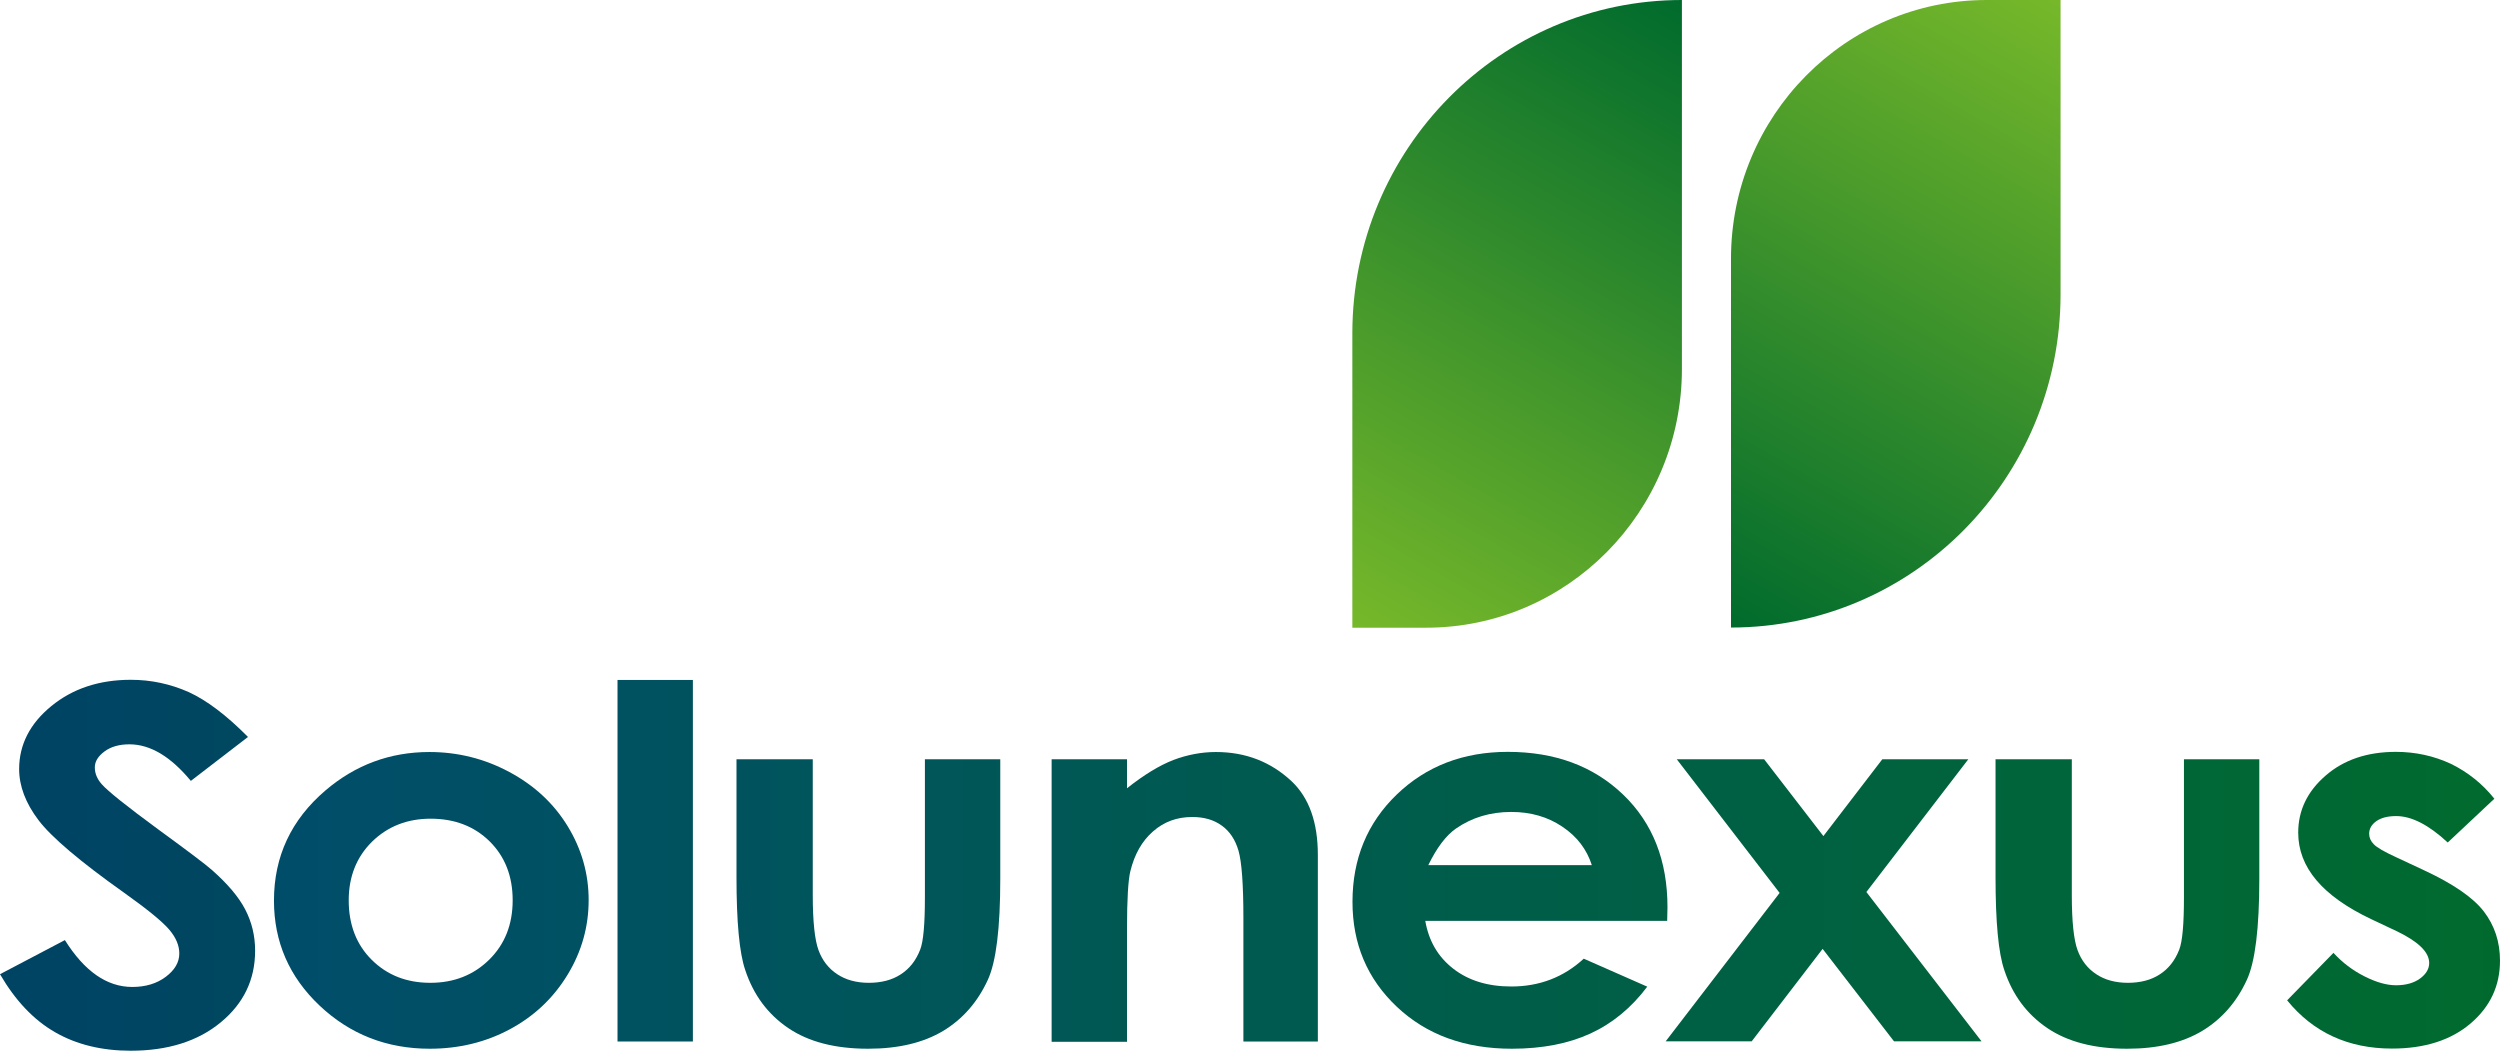
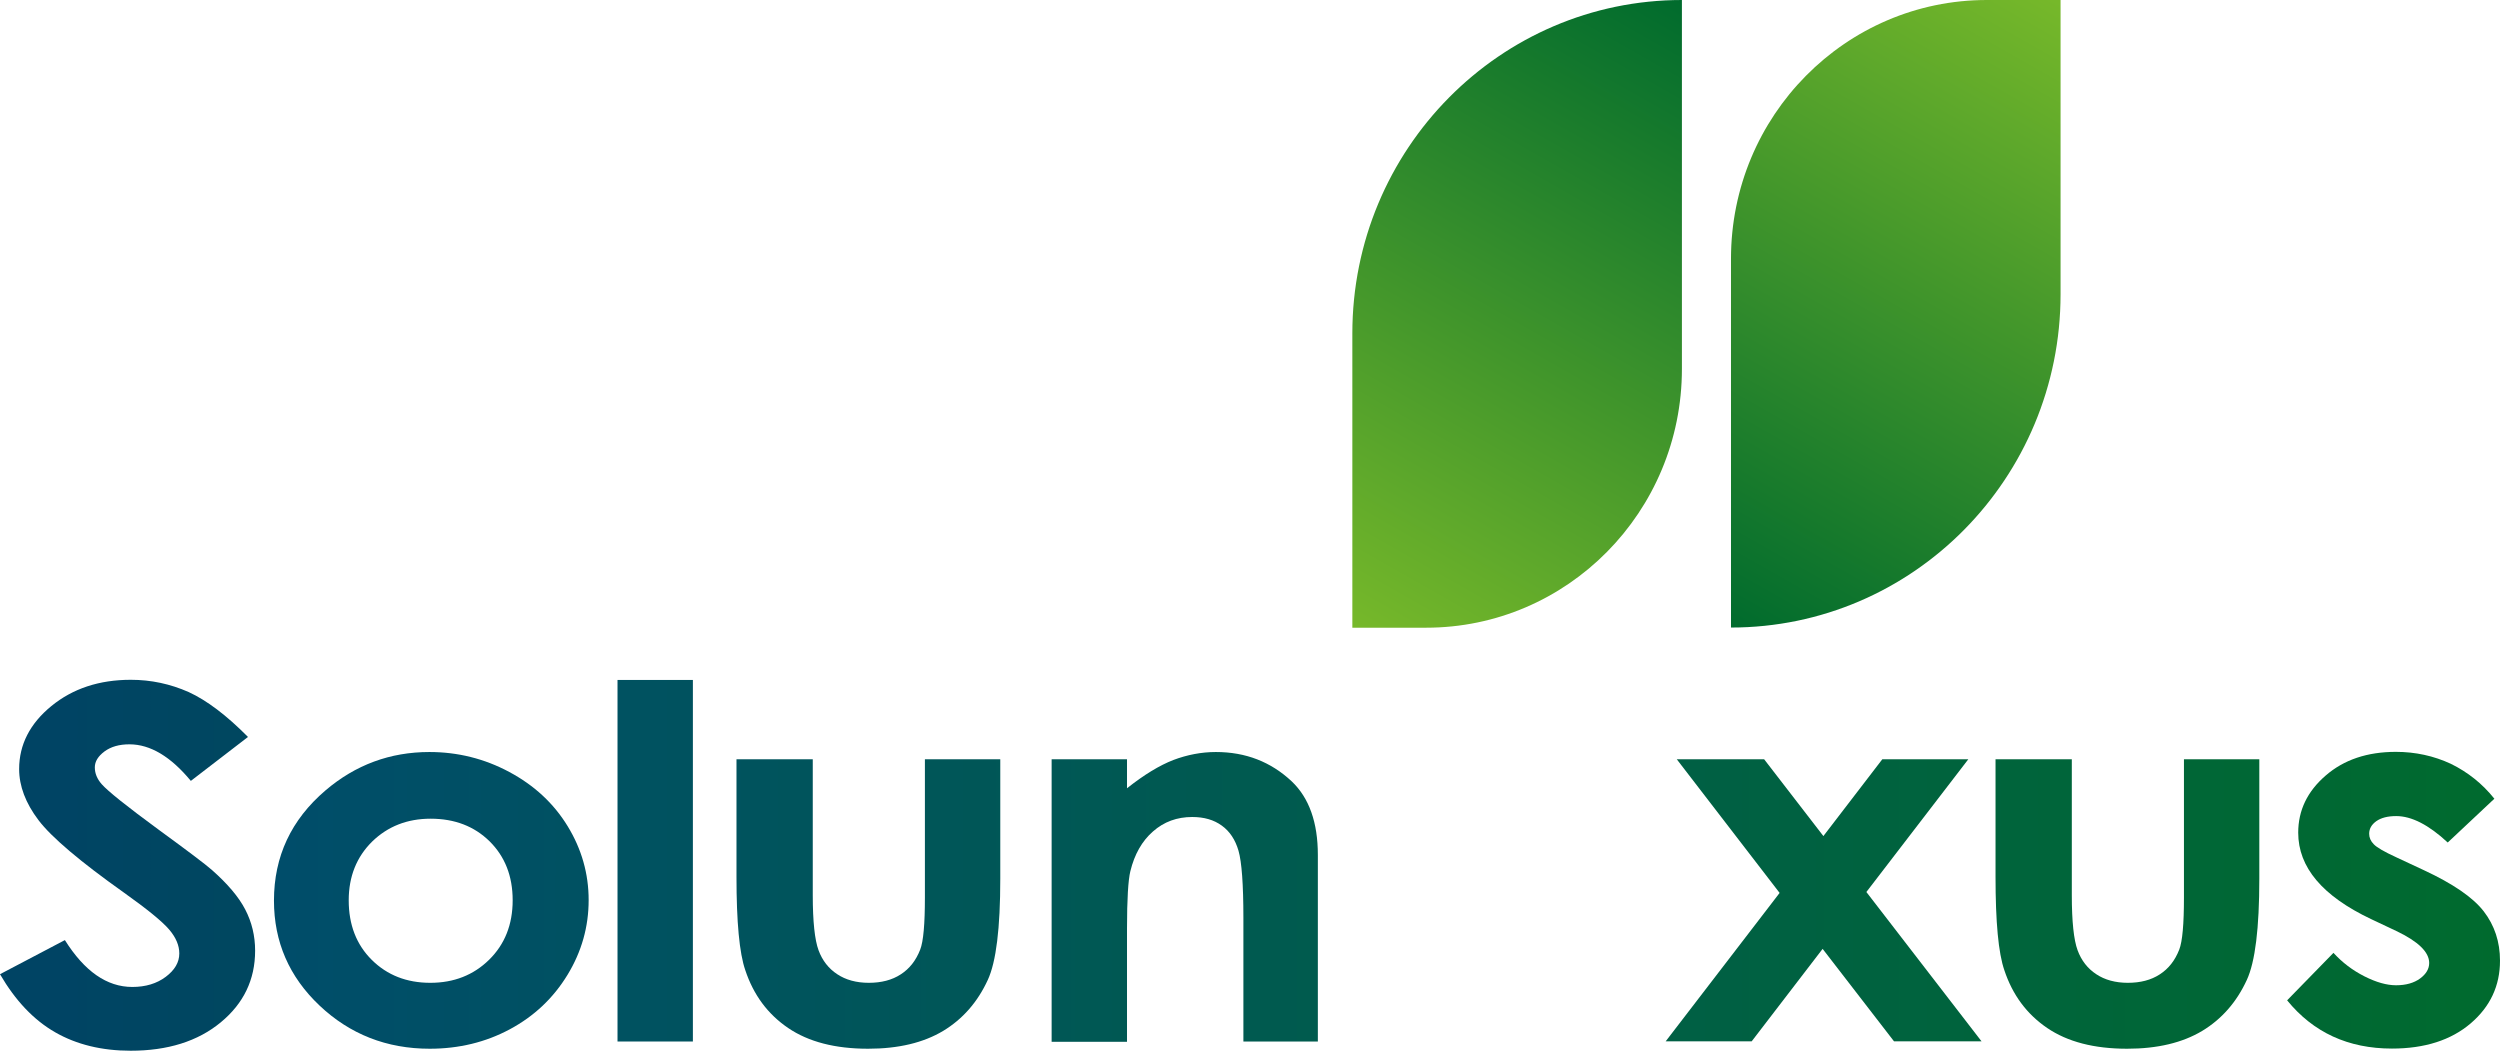
<svg xmlns="http://www.w3.org/2000/svg" width="207" height="87" viewBox="0 0 207 87" fill="none">
  <path d="M20.533 61.02L15.802 64.658C14.141 62.648 12.443 61.63 10.719 61.63C9.876 61.63 9.197 61.821 8.656 62.216C8.128 62.61 7.851 63.043 7.851 63.539C7.851 64.035 8.039 64.493 8.417 64.926C8.933 65.511 10.493 66.758 13.11 68.679C15.55 70.46 17.035 71.58 17.551 72.038C18.847 73.183 19.765 74.264 20.306 75.308C20.847 76.351 21.124 77.483 21.124 78.717C21.124 81.122 20.168 83.094 18.268 84.659C16.368 86.224 13.877 87 10.82 87C8.429 87 6.341 86.491 4.567 85.473C2.793 84.456 1.271 82.852 0 80.664L5.372 77.84C6.995 80.422 8.845 81.72 10.958 81.72C12.053 81.72 12.984 81.44 13.726 80.88C14.469 80.32 14.846 79.684 14.846 78.946C14.846 78.285 14.569 77.623 14.003 76.962C13.437 76.3 12.191 75.282 10.279 73.921C6.618 71.325 4.252 69.315 3.183 67.903C2.114 66.49 1.585 65.078 1.585 63.679C1.585 61.656 2.479 59.913 4.252 58.462C6.026 57.012 8.216 56.287 10.832 56.287C12.506 56.287 14.104 56.63 15.626 57.304C17.123 57.992 18.759 59.226 20.533 61.02Z" fill="url(#paint0_linear_1349_1417)" />
  <path d="M35.554 62.267C37.895 62.267 40.109 62.814 42.172 63.921C44.236 65.028 45.846 66.516 47.004 68.412C48.161 70.308 48.74 72.343 48.74 74.532C48.74 76.733 48.161 78.794 46.991 80.715C45.821 82.636 44.236 84.138 42.223 85.219C40.21 86.3 37.995 86.835 35.58 86.835C32.019 86.835 28.974 85.639 26.458 83.26C23.942 80.88 22.684 77.98 22.684 74.57C22.684 70.918 24.105 67.877 26.949 65.447C29.44 63.323 32.309 62.267 35.554 62.267ZM35.655 67.788C33.718 67.788 32.107 68.425 30.811 69.684C29.528 70.956 28.874 72.572 28.874 74.544C28.874 76.58 29.515 78.221 30.786 79.481C32.057 80.74 33.667 81.377 35.63 81.377C37.58 81.377 39.203 80.74 40.499 79.468C41.795 78.196 42.449 76.555 42.449 74.544C42.449 72.534 41.807 70.918 40.537 69.659C39.266 68.412 37.643 67.788 35.655 67.788Z" fill="url(#paint1_linear_1349_1417)" />
  <path d="M51.13 56.3H57.371V86.237H51.13V56.3Z" fill="url(#paint2_linear_1349_1417)" />
  <path d="M60.994 62.865H67.297V74.112C67.297 76.301 67.461 77.828 67.775 78.68C68.09 79.532 68.606 80.194 69.323 80.665C70.027 81.135 70.908 81.377 71.94 81.377C72.971 81.377 73.865 81.148 74.582 80.677C75.311 80.207 75.84 79.532 76.192 78.629C76.456 77.955 76.582 76.517 76.582 74.316V62.865H82.823V72.764C82.823 76.848 82.483 79.634 81.791 81.135C80.948 82.968 79.715 84.38 78.092 85.36C76.456 86.339 74.393 86.835 71.877 86.835C69.147 86.835 66.945 86.263 65.259 85.118C63.573 83.973 62.391 82.382 61.711 80.334C61.221 78.922 60.981 76.339 60.981 72.598V62.865H60.994Z" fill="url(#paint3_linear_1349_1417)" />
  <path d="M87.075 62.865H93.316V65.269C94.725 64.15 96.008 63.373 97.153 62.928C98.298 62.496 99.48 62.267 100.676 62.267C103.142 62.267 105.23 63.081 106.954 64.697C108.401 66.071 109.118 68.106 109.118 70.791V86.237H102.953V76.007C102.953 73.221 102.814 71.364 102.55 70.448C102.286 69.531 101.821 68.832 101.166 68.361C100.499 67.877 99.694 67.648 98.713 67.648C97.455 67.648 96.373 68.043 95.467 68.844C94.561 69.633 93.932 70.74 93.592 72.14C93.416 72.865 93.316 74.455 93.316 76.885V86.262H87.075V62.865Z" fill="url(#paint4_linear_1349_1417)" />
-   <path d="M138.042 76.249H118.013C118.302 77.916 119.069 79.227 120.327 80.206C121.586 81.186 123.183 81.682 125.134 81.682C127.461 81.682 129.461 80.919 131.135 79.379L136.394 81.695C135.085 83.438 133.513 84.736 131.688 85.575C129.864 86.415 127.688 86.835 125.184 86.835C121.284 86.835 118.113 85.677 115.66 83.362C113.206 81.046 111.986 78.158 111.986 74.672C111.986 71.109 113.206 68.145 115.647 65.791C118.088 63.437 121.158 62.254 124.844 62.254C128.757 62.254 131.94 63.437 134.393 65.791C136.847 68.145 138.067 71.262 138.067 75.117L138.042 76.249ZM131.802 71.631C131.386 70.333 130.581 69.264 129.361 68.45C128.153 67.636 126.744 67.229 125.134 67.229C123.397 67.229 121.875 67.687 120.554 68.603C119.736 69.175 118.969 70.18 118.264 71.631H131.802Z" fill="url(#paint5_linear_1349_1417)" />
  <path d="M138.835 62.865H146.069L150.976 69.227L155.857 62.865H162.978L154.536 73.858L164.073 86.225H156.826L150.913 78.566L145.037 86.225H137.916L147.352 73.934L138.835 62.865Z" fill="url(#paint6_linear_1349_1417)" />
  <path d="M165.243 62.865H171.546V74.112C171.546 76.301 171.709 77.828 172.024 78.68C172.338 79.532 172.854 80.194 173.571 80.665C174.276 81.135 175.157 81.377 176.188 81.377C177.22 81.377 178.113 81.148 178.83 80.677C179.56 80.207 180.088 79.532 180.441 78.629C180.705 77.955 180.831 76.517 180.831 74.316V62.865H187.071V72.764C187.071 76.848 186.731 79.634 186.039 81.135C185.196 82.968 183.963 84.38 182.34 85.36C180.705 86.339 178.642 86.835 176.125 86.835C173.395 86.835 171.193 86.263 169.508 85.118C167.822 83.973 166.639 82.382 165.96 80.334C165.469 78.922 165.23 76.339 165.23 72.598V62.865H165.243Z" fill="url(#paint7_linear_1349_1417)" />
  <path d="M206.534 66.134L202.672 69.76C201.099 68.297 199.678 67.572 198.407 67.572C197.702 67.572 197.161 67.712 196.759 67.992C196.369 68.272 196.167 68.615 196.167 69.035C196.167 69.353 196.293 69.646 196.545 69.9C196.796 70.168 197.413 70.524 198.407 70.982L200.697 72.051C203.1 73.17 204.76 74.303 205.654 75.46C206.547 76.618 207 77.98 207 79.544C207 81.618 206.195 83.349 204.572 84.736C202.949 86.122 200.772 86.822 198.055 86.822C194.431 86.822 191.538 85.486 189.374 82.827L193.211 78.896C193.941 79.697 194.796 80.346 195.777 80.842C196.759 81.338 197.627 81.58 198.394 81.58C199.212 81.58 199.879 81.389 200.382 81.02C200.885 80.651 201.137 80.219 201.137 79.735C201.137 78.832 200.231 77.954 198.419 77.089L196.318 76.097C192.292 74.188 190.292 71.809 190.292 68.946C190.292 67.101 191.047 65.524 192.569 64.213C194.079 62.903 196.016 62.254 198.382 62.254C199.992 62.254 201.514 62.585 202.936 63.246C204.333 63.933 205.54 64.888 206.534 66.134Z" fill="url(#paint8_linear_1349_1417)" />
  <path d="M143.313 51.961C158.386 51.961 170.615 39.607 170.615 24.352V0H164.513C152.812 0 143.326 9.593 143.326 21.426V51.961H143.313Z" fill="url(#paint9_linear_1349_1417)" />
  <path d="M139.275 0C124.203 0 111.974 12.354 111.974 27.609V51.974H118.075C129.776 51.974 139.262 42.38 139.262 30.548V0H139.275Z" fill="url(#paint10_linear_1349_1417)" />
  <defs>
    <linearGradient id="paint0_linear_1349_1417" x1="3.722" y1="71.665" x2="210.229" y2="71.665" gradientUnits="userSpaceOnUse">
      <stop offset="0.004" stop-color="#004464" />
      <stop offset="1" stop-color="#006B2D" />
    </linearGradient>
    <linearGradient id="paint1_linear_1349_1417" x1="3.722" y1="74.551" x2="210.228" y2="74.551" gradientUnits="userSpaceOnUse">
      <stop offset="0.004" stop-color="#004A70" />
      <stop offset="1" stop-color="#006B2D" />
    </linearGradient>
    <linearGradient id="paint2_linear_1349_1417" x1="3.722" y1="71.264" x2="210.229" y2="71.264" gradientUnits="userSpaceOnUse">
      <stop offset="0.004" stop-color="#004A70" />
      <stop offset="1" stop-color="#006B2D" />
    </linearGradient>
    <linearGradient id="paint3_linear_1349_1417" x1="3.722" y1="74.852" x2="210.229" y2="74.852" gradientUnits="userSpaceOnUse">
      <stop offset="0.004" stop-color="#004A70" />
      <stop offset="1" stop-color="#006B2D" />
    </linearGradient>
    <linearGradient id="paint4_linear_1349_1417" x1="3.722" y1="74.25" x2="210.229" y2="74.25" gradientUnits="userSpaceOnUse">
      <stop offset="0.004" stop-color="#004A70" />
      <stop offset="1" stop-color="#006B2D" />
    </linearGradient>
    <linearGradient id="paint5_linear_1349_1417" x1="3.722" y1="74.551" x2="210.229" y2="74.551" gradientUnits="userSpaceOnUse">
      <stop offset="0.004" stop-color="#004A70" />
      <stop offset="1" stop-color="#006B2D" />
    </linearGradient>
    <linearGradient id="paint6_linear_1349_1417" x1="3.722" y1="74.552" x2="210.229" y2="74.552" gradientUnits="userSpaceOnUse">
      <stop offset="0.004" stop-color="#004A70" />
      <stop offset="1" stop-color="#006B2D" />
    </linearGradient>
    <linearGradient id="paint7_linear_1349_1417" x1="3.722" y1="74.852" x2="210.228" y2="74.852" gradientUnits="userSpaceOnUse">
      <stop offset="0.004" stop-color="#004A70" />
      <stop offset="1" stop-color="#006B2D" />
    </linearGradient>
    <linearGradient id="paint8_linear_1349_1417" x1="3.722" y1="74.551" x2="210.229" y2="74.551" gradientUnits="userSpaceOnUse">
      <stop offset="0.004" stop-color="#004A70" />
      <stop offset="1" stop-color="#006B2D" />
    </linearGradient>
    <linearGradient id="paint9_linear_1349_1417" x1="170.241" y1="-0.213" x2="141.28" y2="50.81" gradientUnits="userSpaceOnUse">
      <stop offset="0.004" stop-color="#76B82A" />
      <stop offset="1" stop-color="#006B2D" />
    </linearGradient>
    <linearGradient id="paint10_linear_1349_1417" x1="112.348" y1="52.178" x2="141.309" y2="1.156" gradientUnits="userSpaceOnUse">
      <stop offset="0.004" stop-color="#76B82A" />
      <stop offset="1" stop-color="#006B2D" />
    </linearGradient>
  </defs>
</svg>